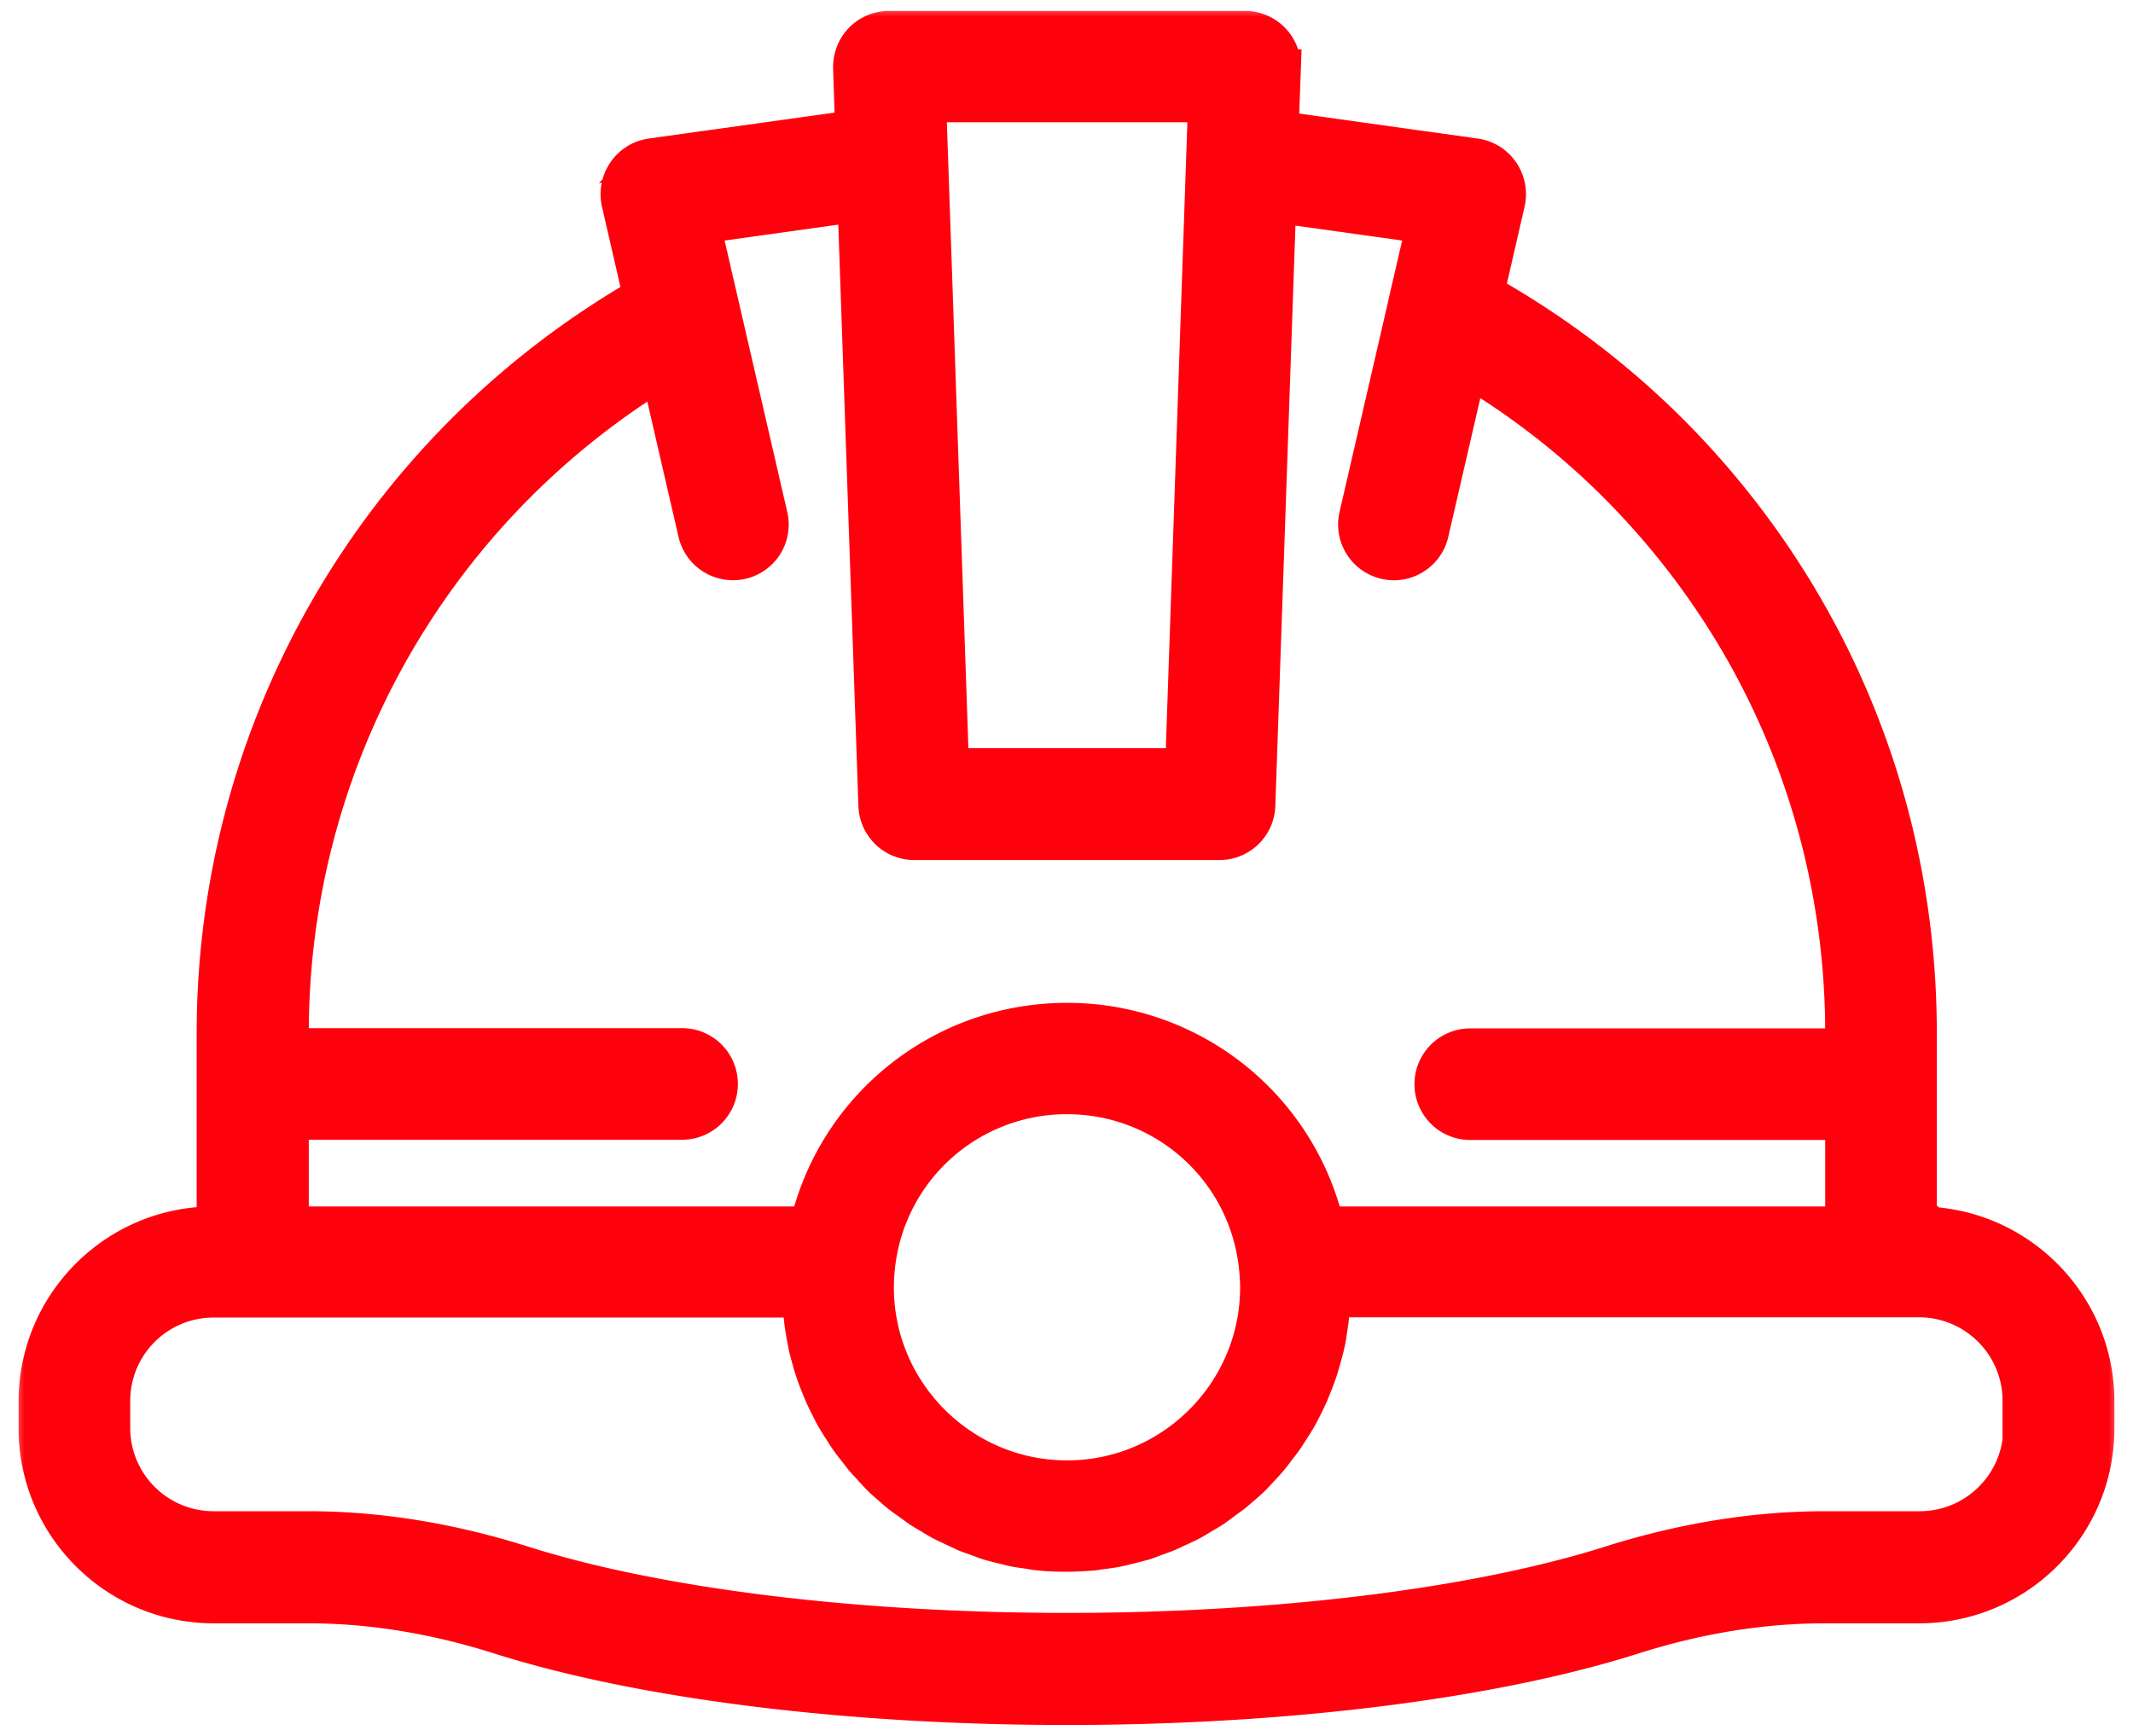
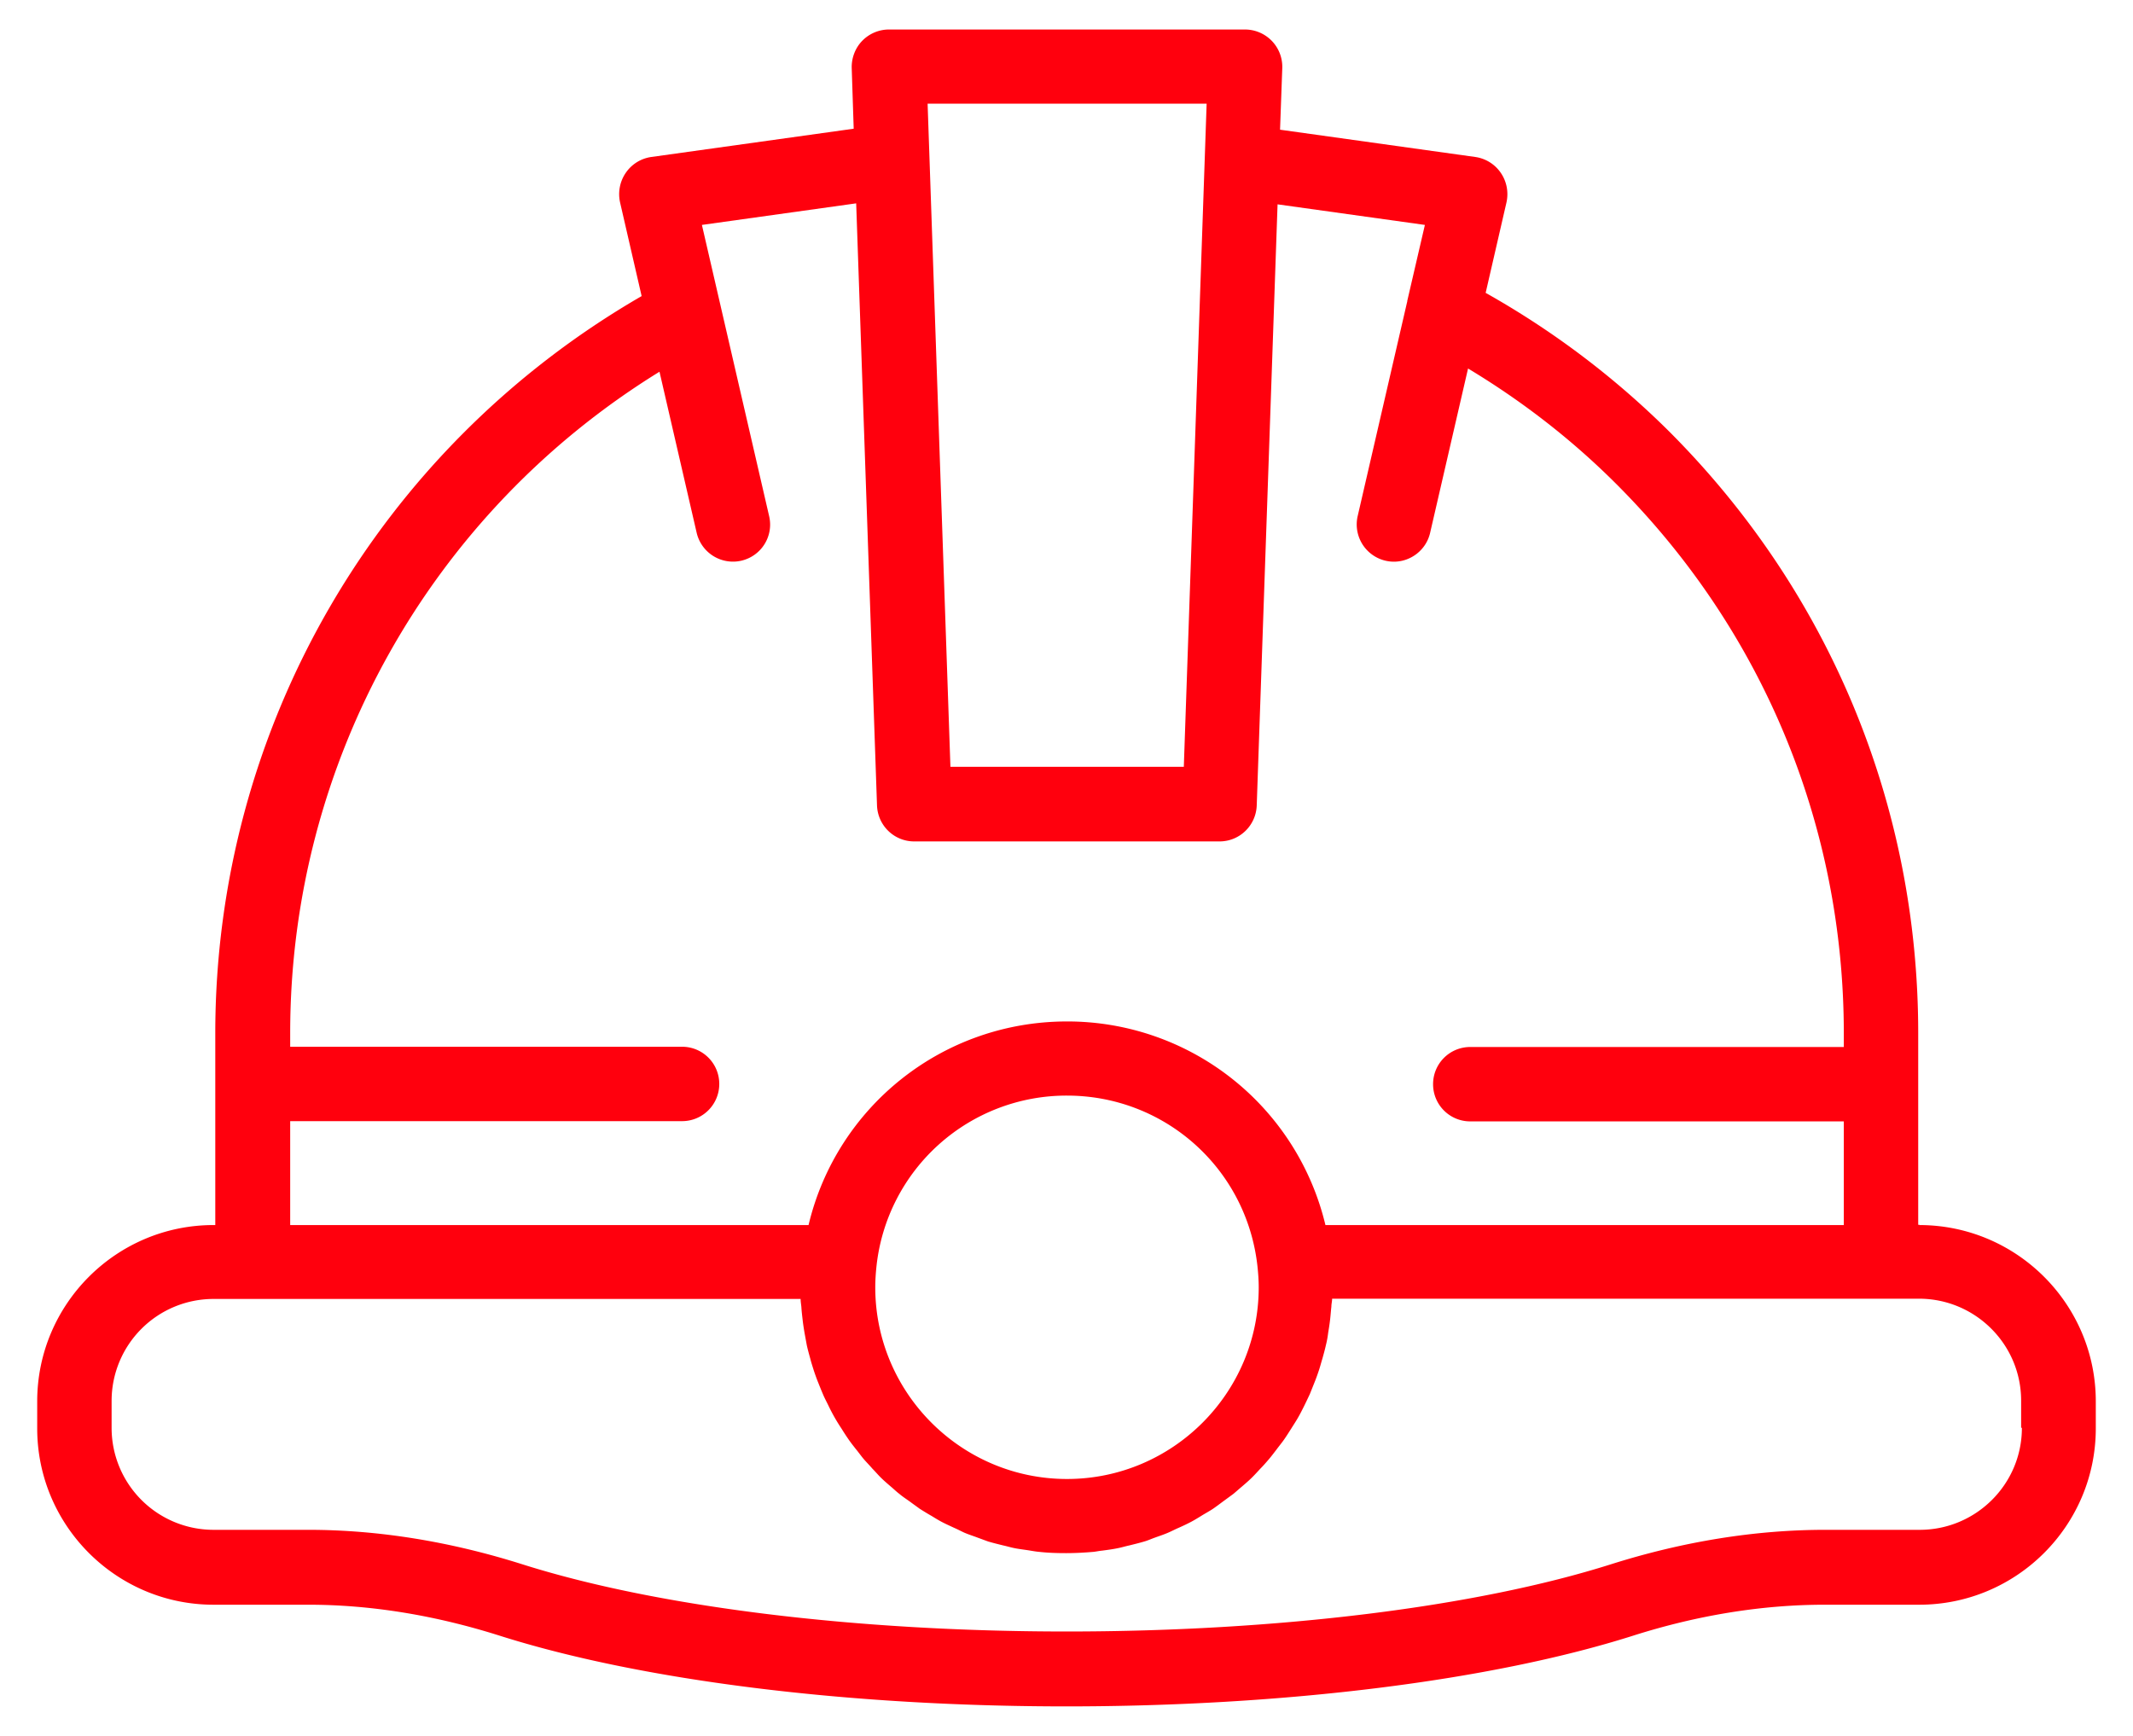
<svg xmlns="http://www.w3.org/2000/svg" width="86" height="70" viewBox="0 0 86 70" fill="none">
  <mask id="vmvnd3cpda" maskUnits="userSpaceOnUse" x=".5" y=".19" width="85" height="70" fill="#000">
    <path fill="#fff" d="M.5.19h85v70H.5z" />
-     <path d="M77.4 49.39h-.06v-7.73c0-9.17-3.57-17.79-10.05-24.27a34.353 34.353 0 0 0-7.39-5.58l.84-3.65c.09-.41.01-.84-.23-1.19a1.5 1.5 0 0 0-1.03-.64l-7.87-1.1.09-2.49a1.505 1.505 0 0 0-1.5-1.55H35.84c-.41 0-.8.17-1.08.46-.28.29-.43.69-.42 1.09l.08 2.45-8.16 1.14a1.5 1.5 0 0 0-1.03.64c-.24.35-.32.78-.23 1.19l.87 3.78C15.25 18.08 8.68 29.35 8.68 41.67v7.73h-.07c-3.92 0-7.11 3.19-7.11 7.11v1.09c0 3.92 3.19 7.11 7.11 7.11h3.82c2.51 0 5.1.42 7.72 1.25 5.71 1.81 14.04 2.85 22.85 2.85 8.81 0 17.14-1.04 22.84-2.85 2.61-.83 5.21-1.25 7.73-1.25h3.81c3.93 0 7.12-3.19 7.12-7.11v-1.09c0-3.92-3.19-7.11-7.12-7.11l.02-.01zM48.65 4.18l-.92 26.74h-9.41L37.4 4.18h11.25zM11.7 45.21h15.8c.83 0 1.5-.67 1.5-1.5s-.67-1.5-1.5-1.5H11.7v-.55c0-10.93 5.66-20.98 14.89-26.67l1.5 6.5a1.504 1.504 0 0 0 1.8 1.12c.81-.19 1.31-.99 1.12-1.8L28.3 9.07l6.22-.87.84 24.28c.03.81.69 1.45 1.5 1.45h12.31c.81 0 1.47-.64 1.5-1.45l.84-24.24 5.94.83-.71 3.06s0 .04-.01.06l-1.99 8.62a1.502 1.502 0 0 0 1.46 1.84c.68 0 1.3-.47 1.46-1.16l1.53-6.63c2.16 1.3 4.17 2.85 5.98 4.66 5.91 5.91 9.17 13.78 9.17 22.15v.55H59.28c-.83 0-1.5.67-1.5 1.5s.67 1.5 1.5 1.5h15.06v4.18h-20.9a10.696 10.696 0 0 0-10.42-8.21c-5.03 0-9.29 3.45-10.42 8.21H11.7v-4.19zm23.64 5.84a7.706 7.706 0 0 1 7.68-6.87c3.95 0 7.25 2.95 7.68 6.89.03.28.05.56.05.84 0 4.26-3.47 7.73-7.73 7.73s-7.73-3.47-7.73-7.73c0-.29.02-.57.05-.86zm46.18 6.53c0 2.27-1.85 4.11-4.12 4.11h-3.81c-2.82 0-5.73.47-8.64 1.39-5.43 1.72-13.42 2.71-21.94 2.71-8.52 0-16.52-.99-21.95-2.71-2.91-.92-5.81-1.39-8.63-1.39H8.61a4.11 4.11 0 0 1-4.11-4.11v-1.09a4.11 4.11 0 0 1 4.11-4.11h23.67c0 .11.02.22.03.32.01.17.03.34.05.51.02.19.05.37.08.55l.09.49c.04.18.09.36.14.54.04.16.09.31.14.47.06.18.12.35.19.52.06.15.12.3.18.44.07.17.16.33.24.5a7.39 7.39 0 0 0 .51.89c.08.13.17.27.26.4.1.15.22.3.33.44.1.12.19.25.29.37.12.14.25.27.37.41.11.11.21.23.32.34.13.13.27.25.41.37.12.1.23.21.35.3.14.12.3.22.45.33.12.09.25.18.37.27.16.1.32.2.48.29.13.08.26.16.39.23.17.09.35.17.52.25.14.06.27.13.4.19.18.08.38.14.56.21.14.05.27.1.41.15.2.06.41.11.61.16.14.03.27.07.41.1.23.05.46.07.69.11.12.02.24.04.36.05.36.04.72.05 1.08.05.36 0 .73-.02 1.08-.05.12-.01.24-.04.36-.05.23-.03.46-.06.69-.11.14-.03.27-.07.41-.1.2-.05.41-.1.61-.16.14-.04.27-.1.41-.15.19-.07.38-.13.56-.21.14-.06.27-.13.41-.19.18-.08.35-.16.52-.25.13-.07.26-.15.39-.23.16-.1.33-.19.48-.29.13-.09.25-.18.37-.27l.45-.33c.12-.1.23-.2.35-.3.14-.12.28-.24.41-.37.11-.11.21-.22.32-.34.13-.13.25-.27.37-.41.1-.12.19-.24.29-.37.11-.15.23-.29.33-.44.09-.13.17-.26.26-.4.1-.16.2-.31.29-.47.08-.14.15-.28.22-.42.08-.16.16-.33.24-.5l.18-.45c.07-.17.13-.34.19-.52.05-.15.09-.31.14-.47.05-.18.1-.36.14-.54.04-.16.07-.32.09-.49.03-.18.06-.37.08-.55.02-.17.03-.34.05-.51 0-.11.03-.21.03-.32h23.66c2.27 0 4.12 1.84 4.12 4.11v1.09l.03.01z" />
  </mask>
  <path d="M77.4 49.39h-.06v-7.73c0-9.17-3.57-17.79-10.05-24.27a34.353 34.353 0 0 0-7.39-5.58l.84-3.65c.09-.41.01-.84-.23-1.19a1.5 1.5 0 0 0-1.03-.64l-7.87-1.1.09-2.49a1.505 1.505 0 0 0-1.5-1.55H35.84c-.41 0-.8.17-1.08.46-.28.29-.43.69-.42 1.09l.08 2.45-8.16 1.14a1.5 1.5 0 0 0-1.03.64c-.24.35-.32.78-.23 1.19l.87 3.78C15.25 18.08 8.68 29.35 8.68 41.67v7.73h-.07c-3.92 0-7.11 3.19-7.11 7.11v1.09c0 3.92 3.19 7.11 7.11 7.11h3.82c2.51 0 5.1.42 7.72 1.25 5.71 1.81 14.04 2.85 22.85 2.85 8.81 0 17.14-1.04 22.84-2.85 2.61-.83 5.21-1.25 7.73-1.25h3.81c3.93 0 7.12-3.19 7.12-7.11v-1.09c0-3.92-3.19-7.11-7.12-7.11l.02-.01zM48.65 4.18l-.92 26.74h-9.41L37.4 4.18h11.25zM11.7 45.21h15.8c.83 0 1.5-.67 1.5-1.5s-.67-1.5-1.5-1.5H11.7v-.55c0-10.93 5.66-20.98 14.89-26.67l1.5 6.5a1.504 1.504 0 0 0 1.8 1.12c.81-.19 1.31-.99 1.12-1.8L28.3 9.07l6.22-.87.84 24.28c.03.81.69 1.45 1.5 1.45h12.31c.81 0 1.47-.64 1.5-1.45l.84-24.24 5.94.83-.71 3.06s0 .04-.01.06l-1.99 8.62a1.502 1.502 0 0 0 1.46 1.84c.68 0 1.3-.47 1.46-1.16l1.53-6.63c2.16 1.3 4.17 2.85 5.98 4.66 5.91 5.91 9.17 13.78 9.17 22.15v.55H59.28c-.83 0-1.5.67-1.5 1.5s.67 1.5 1.5 1.5h15.06v4.18h-20.9a10.696 10.696 0 0 0-10.42-8.21c-5.03 0-9.29 3.45-10.42 8.21H11.7v-4.19zm23.64 5.84a7.706 7.706 0 0 1 7.68-6.87c3.95 0 7.25 2.95 7.68 6.89.03.28.05.56.05.84 0 4.26-3.47 7.73-7.73 7.73s-7.73-3.47-7.73-7.73c0-.29.02-.57.05-.86zm46.18 6.53c0 2.27-1.85 4.11-4.12 4.11h-3.81c-2.82 0-5.73.47-8.64 1.39-5.43 1.72-13.42 2.71-21.94 2.71-8.52 0-16.52-.99-21.95-2.71-2.91-.92-5.81-1.39-8.63-1.39H8.61a4.11 4.11 0 0 1-4.11-4.11v-1.09a4.11 4.11 0 0 1 4.11-4.11h23.67c0 .11.02.22.03.32.01.17.03.34.05.51.02.19.05.37.08.55l.09.49c.04.18.09.36.14.54.04.16.09.31.14.47.06.18.12.35.19.52.06.15.12.3.18.44.07.17.16.33.24.5a7.39 7.39 0 0 0 .51.89c.08.13.17.27.26.4.1.15.22.3.33.44.1.12.19.25.29.37.12.14.25.27.37.41.11.11.21.23.32.34.13.13.27.25.41.37.12.1.23.21.35.3.14.12.3.22.45.33.12.09.25.18.37.27.16.1.32.2.48.29.13.08.26.16.39.23.17.09.35.17.52.25.14.06.27.13.4.19.18.08.38.14.56.21.14.05.27.1.41.15.2.06.41.11.61.16.14.03.27.07.41.1.23.05.46.07.69.11.12.02.24.04.36.05.36.04.72.05 1.08.05.36 0 .73-.02 1.08-.05.12-.01.24-.04.36-.05.23-.03.46-.06.69-.11.14-.03.27-.07.41-.1.2-.05.41-.1.61-.16.14-.04.27-.1.41-.15.19-.07.38-.13.56-.21.14-.06.27-.13.41-.19.18-.08.35-.16.52-.25.13-.07.26-.15.39-.23.16-.1.33-.19.48-.29.13-.09.25-.18.37-.27l.45-.33c.12-.1.23-.2.35-.3.14-.12.28-.24.41-.37.11-.11.21-.22.32-.34.13-.13.25-.27.37-.41.1-.12.19-.24.29-.37.11-.15.23-.29.33-.44.09-.13.17-.26.26-.4.1-.16.2-.31.29-.47.08-.14.15-.28.22-.42.08-.16.16-.33.24-.5l.18-.45c.07-.17.13-.34.19-.52.05-.15.09-.31.14-.47.05-.18.1-.36.14-.54.04-.16.07-.32.09-.49.03-.18.06-.37.08-.55.02-.17.03-.34.05-.51 0-.11.03-.21.03-.32h23.66c2.27 0 4.12 1.84 4.12 4.11v1.09l.03.01z" fill="#FF000D" />
-   <path d="M77.4 49.39h-.06v-7.73c0-9.17-3.57-17.79-10.05-24.27a34.353 34.353 0 0 0-7.39-5.58l.84-3.65c.09-.41.01-.84-.23-1.19a1.5 1.5 0 0 0-1.03-.64l-7.87-1.1.09-2.49a1.505 1.505 0 0 0-1.5-1.55H35.84c-.41 0-.8.17-1.08.46-.28.29-.43.69-.42 1.09l.08 2.45-8.16 1.14a1.5 1.5 0 0 0-1.03.64c-.24.35-.32.78-.23 1.19l.87 3.78C15.25 18.08 8.68 29.35 8.68 41.67v7.73h-.07c-3.92 0-7.11 3.19-7.11 7.11v1.09c0 3.92 3.19 7.11 7.11 7.11h3.82c2.51 0 5.1.42 7.72 1.25 5.71 1.81 14.04 2.85 22.85 2.85 8.81 0 17.14-1.04 22.84-2.85 2.61-.83 5.21-1.25 7.73-1.25h3.81c3.93 0 7.12-3.19 7.12-7.11v-1.09c0-3.92-3.19-7.11-7.12-7.11l.02-.01zM48.65 4.18l-.92 26.74h-9.41L37.4 4.18h11.25zM11.7 45.21h15.8c.83 0 1.5-.67 1.5-1.5s-.67-1.5-1.5-1.5H11.7v-.55c0-10.93 5.66-20.98 14.89-26.67l1.5 6.5a1.504 1.504 0 0 0 1.8 1.12c.81-.19 1.31-.99 1.12-1.8L28.3 9.07l6.22-.87.84 24.28c.03.81.69 1.45 1.5 1.45h12.31c.81 0 1.47-.64 1.5-1.45l.84-24.24 5.94.83-.71 3.06s0 .04-.01.06l-1.99 8.62a1.502 1.502 0 0 0 1.46 1.84c.68 0 1.3-.47 1.46-1.16l1.53-6.63c2.16 1.3 4.17 2.85 5.98 4.66 5.91 5.91 9.17 13.78 9.17 22.15v.55H59.28c-.83 0-1.5.67-1.5 1.5s.67 1.5 1.5 1.5h15.06v4.18h-20.9a10.696 10.696 0 0 0-10.42-8.21c-5.03 0-9.29 3.45-10.42 8.21H11.7v-4.19zm23.64 5.84a7.706 7.706 0 0 1 7.68-6.87c3.95 0 7.25 2.95 7.68 6.89.03.28.05.56.05.84 0 4.26-3.47 7.73-7.73 7.73s-7.73-3.47-7.73-7.73c0-.29.02-.57.05-.86zm46.18 6.53c0 2.27-1.85 4.11-4.12 4.11h-3.81c-2.82 0-5.73.47-8.64 1.39-5.43 1.72-13.42 2.71-21.94 2.71-8.52 0-16.52-.99-21.95-2.71-2.91-.92-5.81-1.39-8.63-1.39H8.61a4.11 4.11 0 0 1-4.11-4.11v-1.09a4.11 4.11 0 0 1 4.11-4.11h23.67c0 .11.02.22.03.32.01.17.03.34.05.51.02.19.05.37.08.55l.09.49c.04.18.09.36.14.54.04.16.09.31.14.47.06.18.12.35.19.52.06.15.12.3.18.44.07.17.16.33.24.5a7.39 7.39 0 0 0 .51.89c.08.13.17.27.26.4.1.15.22.3.33.44.1.12.19.25.29.37.12.14.25.27.37.41.11.11.21.23.32.34.13.13.27.25.41.37.12.1.23.21.35.3.14.12.3.22.45.33.12.09.25.18.37.27.16.1.32.2.48.29.13.08.26.16.39.23.17.09.35.17.52.25.14.06.27.13.4.19.18.08.38.14.56.21.14.05.27.1.41.15.2.06.41.11.61.16.14.03.27.07.41.1.23.05.46.07.69.11.12.02.24.04.36.05.36.04.72.05 1.08.05.36 0 .73-.02 1.08-.05.12-.01.24-.04.36-.05.23-.03.46-.06.69-.11.14-.03.27-.07.41-.1.2-.05.41-.1.61-.16.14-.04.27-.1.41-.15.19-.07.38-.13.56-.21.14-.06.27-.13.41-.19.18-.08.35-.16.52-.25.13-.07.26-.15.39-.23.16-.1.33-.19.48-.29.13-.09.25-.18.37-.27l.45-.33c.12-.1.23-.2.35-.3.14-.12.28-.24.41-.37.11-.11.21-.22.32-.34.13-.13.25-.27.37-.41.1-.12.19-.24.29-.37.11-.15.23-.29.33-.44.09-.13.17-.26.26-.4.1-.16.2-.31.29-.47.08-.14.15-.28.22-.42.08-.16.16-.33.24-.5l.18-.45c.07-.17.13-.34.19-.52.05-.15.09-.31.14-.47.05-.18.1-.36.14-.54.04-.16.07-.32.09-.49.03-.18.06-.37.08-.55.02-.17.03-.34.05-.51 0-.11.03-.21.03-.32h23.66c2.27 0 4.12 1.84 4.12 4.11v1.09l.03.01z" stroke="#FF000D" stroke-width="1.5" mask="url(#vmvnd3cpda)" />
</svg>